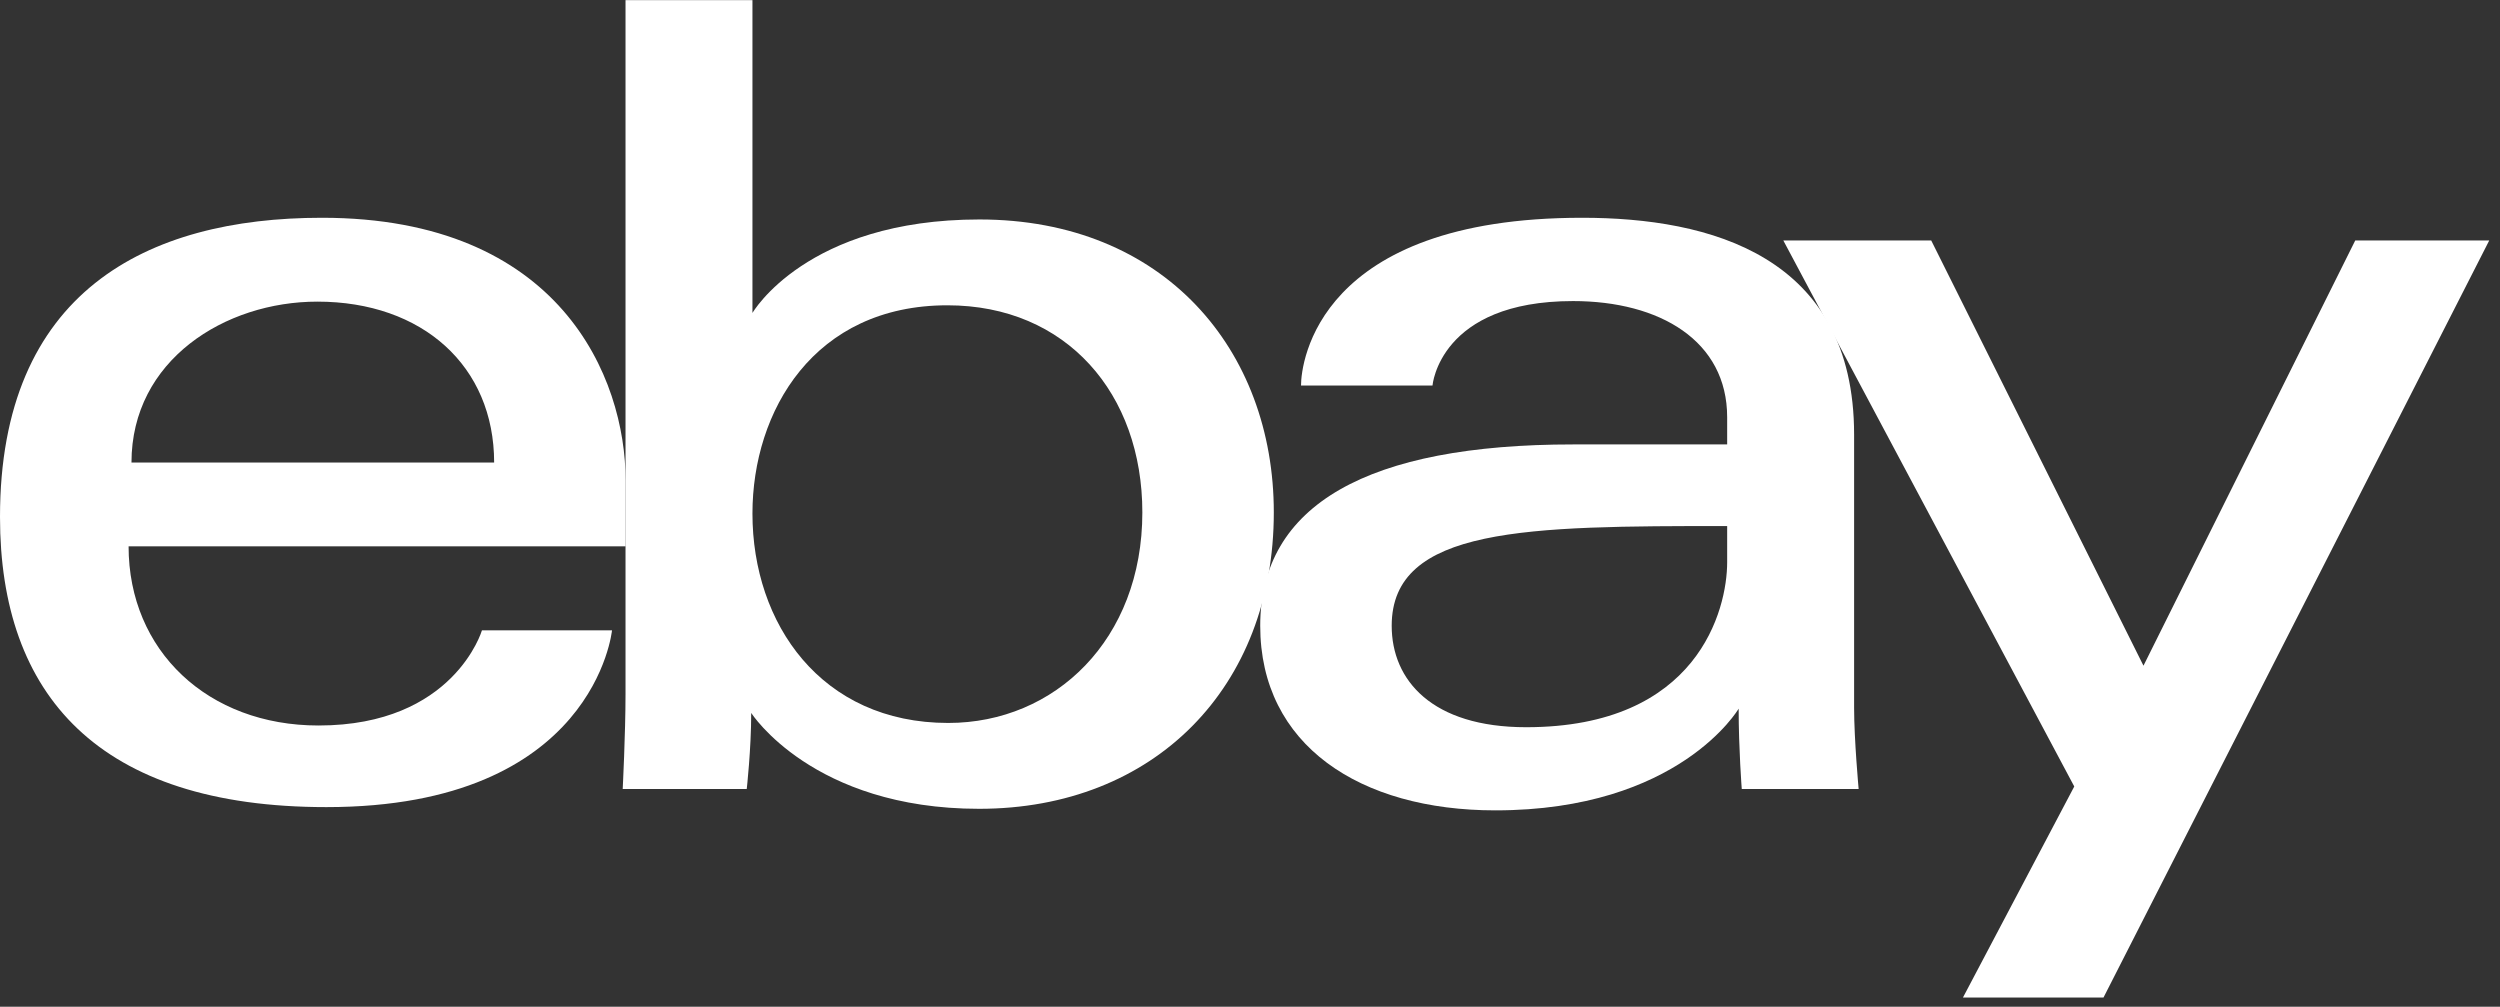
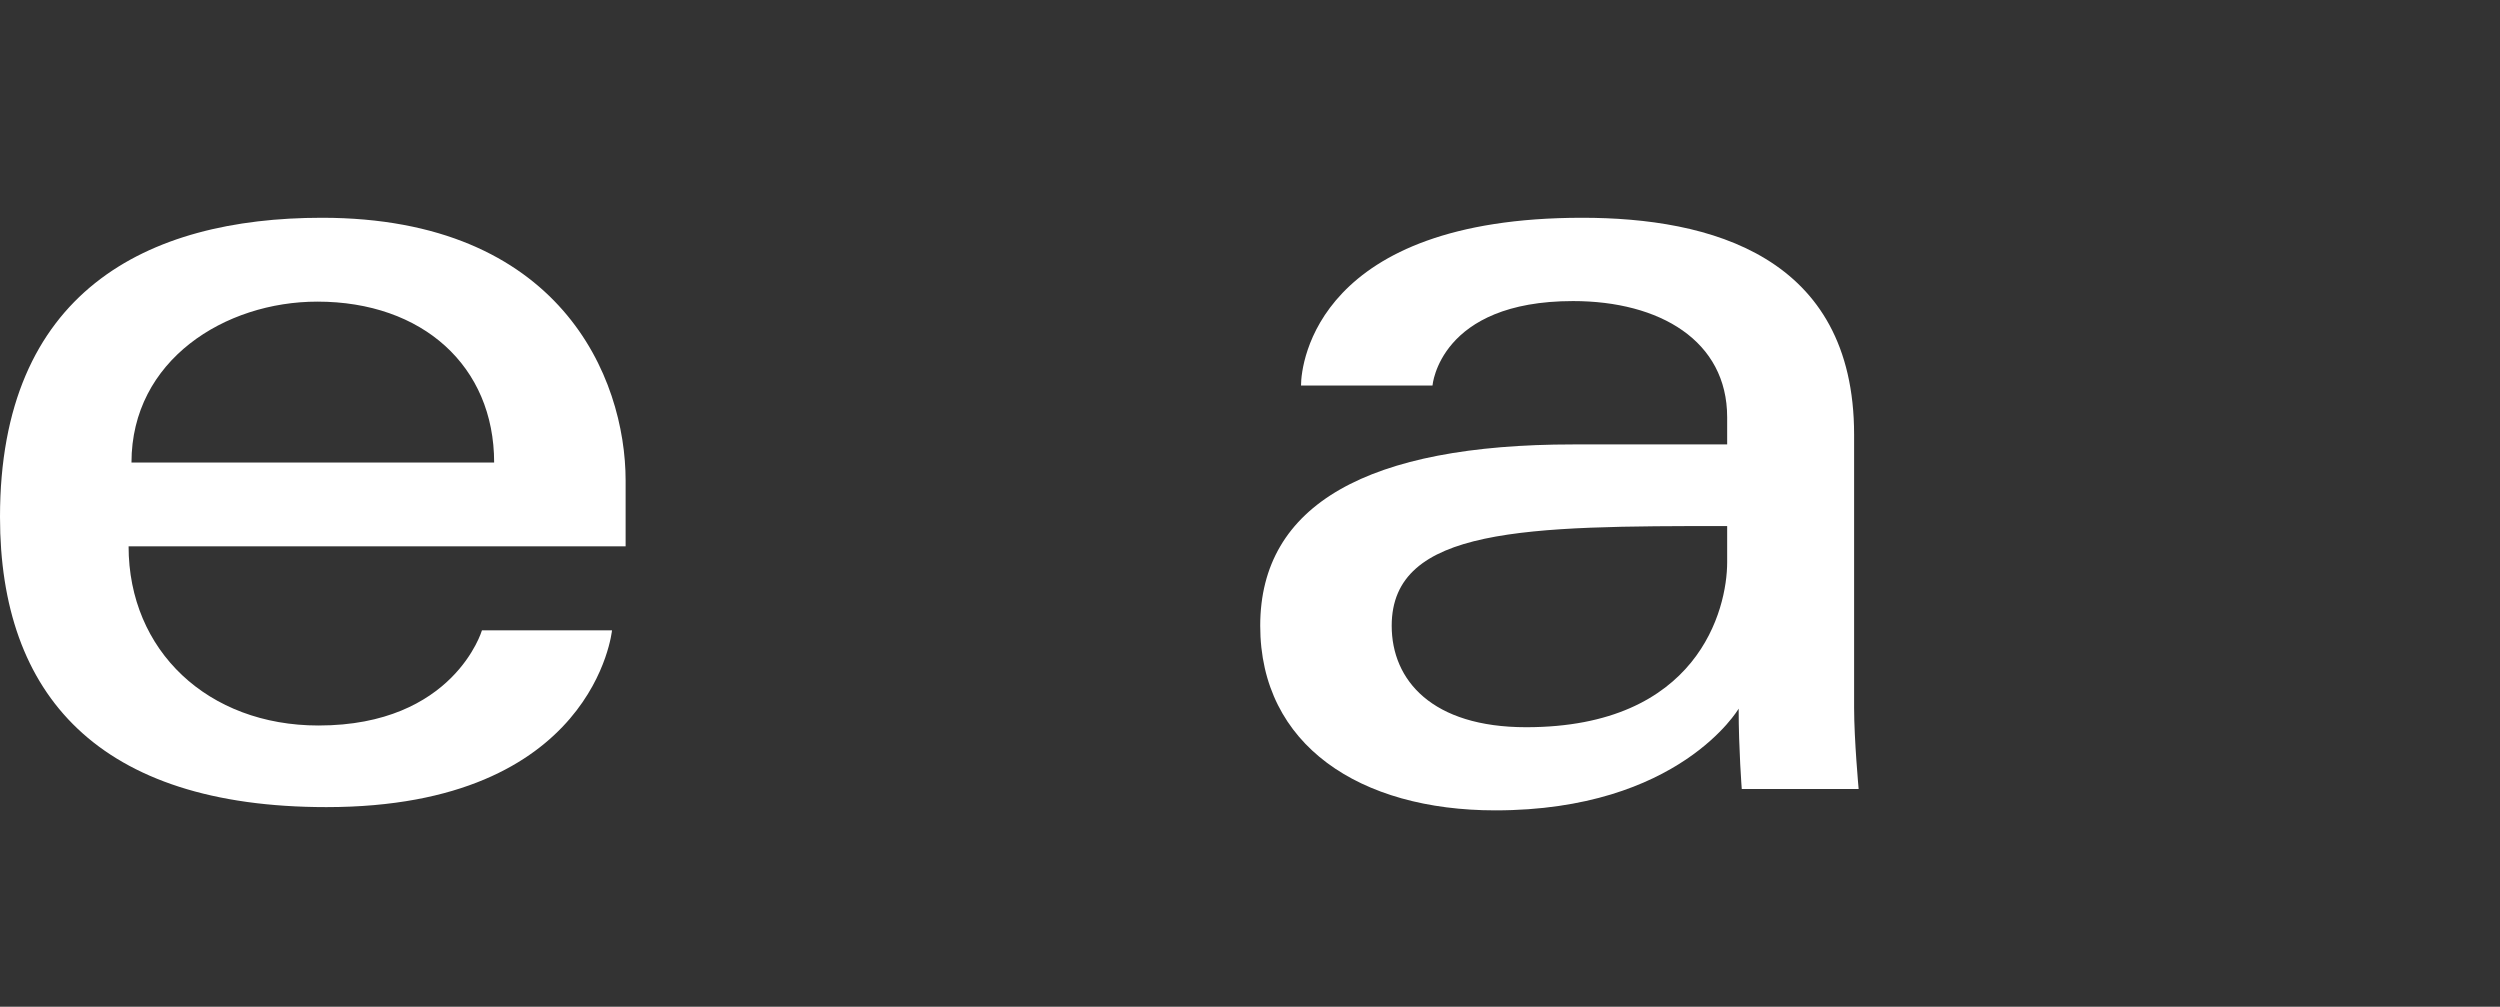
<svg xmlns="http://www.w3.org/2000/svg" width="149" height="60" viewBox="0 0 149 60" fill="none">
  <rect x="0" y="0" width="149" height="60" fill="#333333" stroke="none" />
  <g clip-path="url(#clip0_64_3863)">
    <path d="M19.184 12.979C8.72 12.979 0 17.417 0 30.811C0 41.422 5.864 48.104 19.454 48.104C35.451 48.104 36.476 37.566 36.476 37.566H28.725C28.725 37.566 27.063 43.24 18.981 43.24C12.399 43.24 7.664 38.793 7.664 32.561H37.287V28.65C37.287 22.484 33.373 12.979 19.184 12.979ZM18.914 17.977C25.18 17.977 29.451 21.816 29.451 27.569H7.836C7.836 21.461 13.412 17.977 18.914 17.977Z" fill="white" />
-     <path d="M37.281 0.009V41.378C37.281 43.726 37.113 47.023 37.113 47.023H44.506C44.506 47.023 44.772 44.655 44.772 42.491C44.772 42.491 48.424 48.205 58.356 48.205C68.815 48.205 75.919 40.944 75.919 30.541C75.919 20.863 69.394 13.08 58.373 13.08C48.053 13.08 44.846 18.652 44.846 18.652V0.009H37.281ZM56.465 18.196C63.567 18.196 68.084 23.468 68.084 30.541C68.084 38.126 62.867 43.088 56.516 43.088C48.935 43.088 44.846 37.169 44.846 30.608C44.846 24.495 48.515 18.196 56.465 18.196Z" fill="white" />
    <path d="M94.293 12.979C78.551 12.979 77.541 21.598 77.541 22.976H85.377C85.377 22.976 85.787 17.944 93.753 17.944C98.928 17.944 102.939 20.313 102.939 24.867V26.488H93.753C81.557 26.488 75.109 30.056 75.109 37.297C75.109 44.422 81.067 48.298 89.117 48.298C100.089 48.298 103.624 42.236 103.624 42.236C103.624 44.647 103.809 47.023 103.809 47.023H110.775C110.775 47.023 110.505 44.078 110.505 42.194V25.906C110.505 15.226 101.891 12.979 94.293 12.979ZM102.939 31.352V33.513C102.939 36.333 101.199 43.342 90.958 43.342C85.35 43.342 82.945 40.543 82.945 37.296C82.945 31.39 91.042 31.352 102.939 31.352Z" fill="white" />
-     <path d="M106.285 14.331H115.1L127.751 39.676L140.373 14.331H148.359L125.368 59.454H116.991L123.626 46.875L106.285 14.331Z" fill="white" />
  </g>
  <defs>
    <clipPath id="clip0_64_3863">
      <rect width="148.359" height="59.462" fill="white" />
    </clipPath>
  </defs>
</svg>